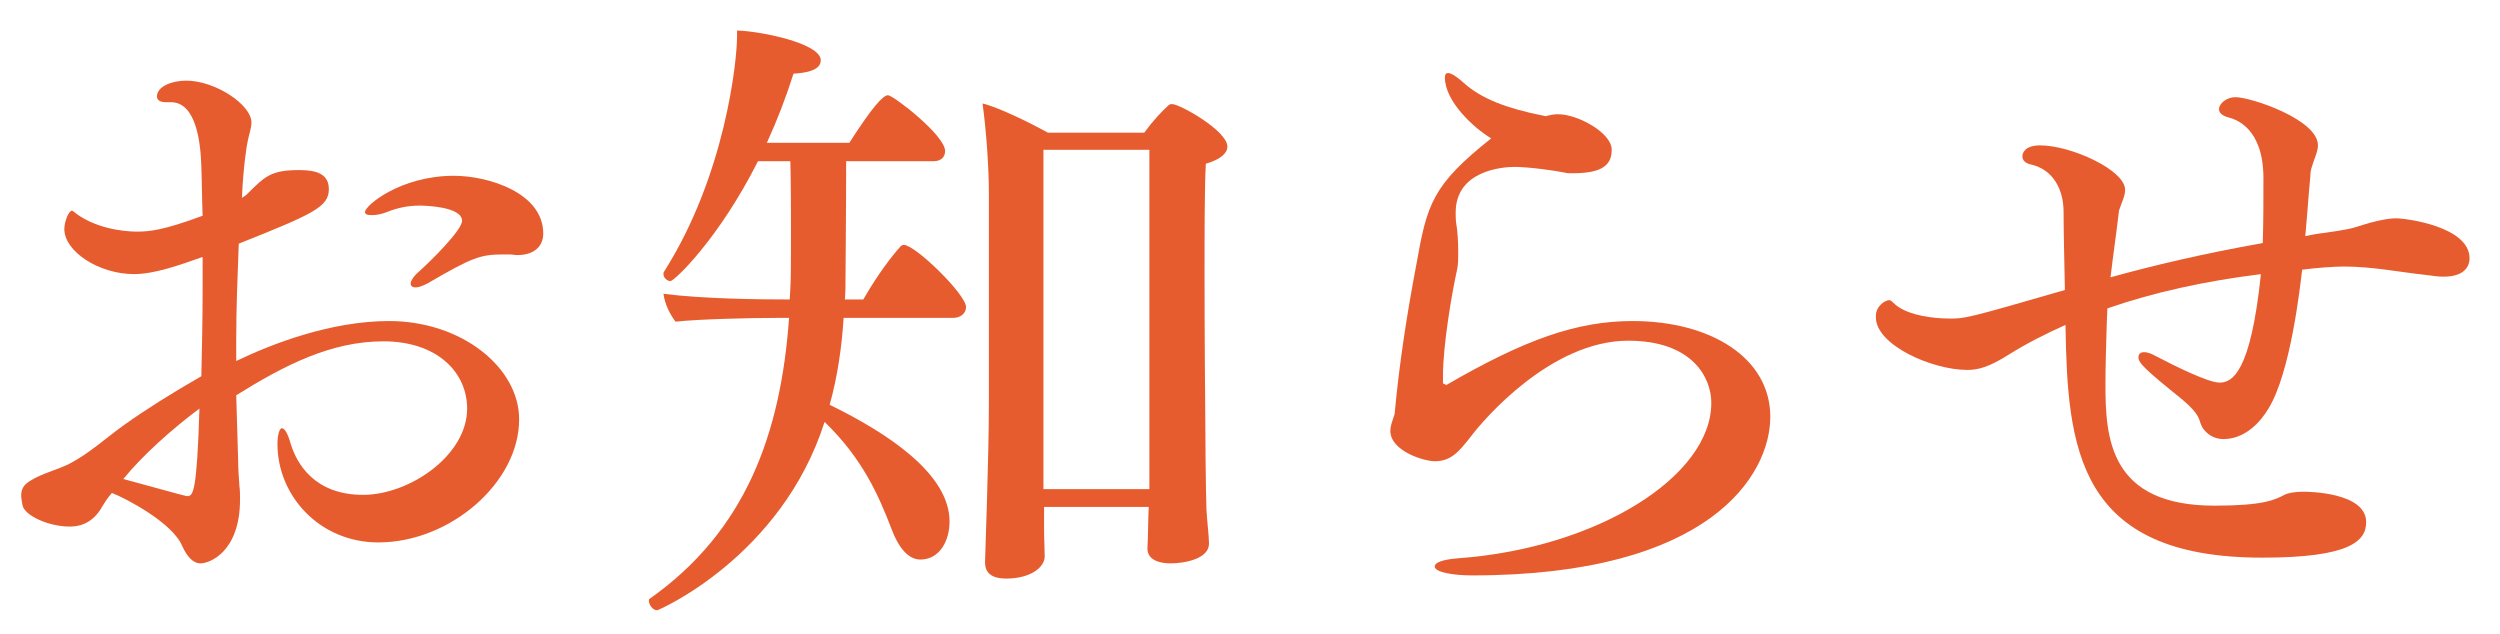
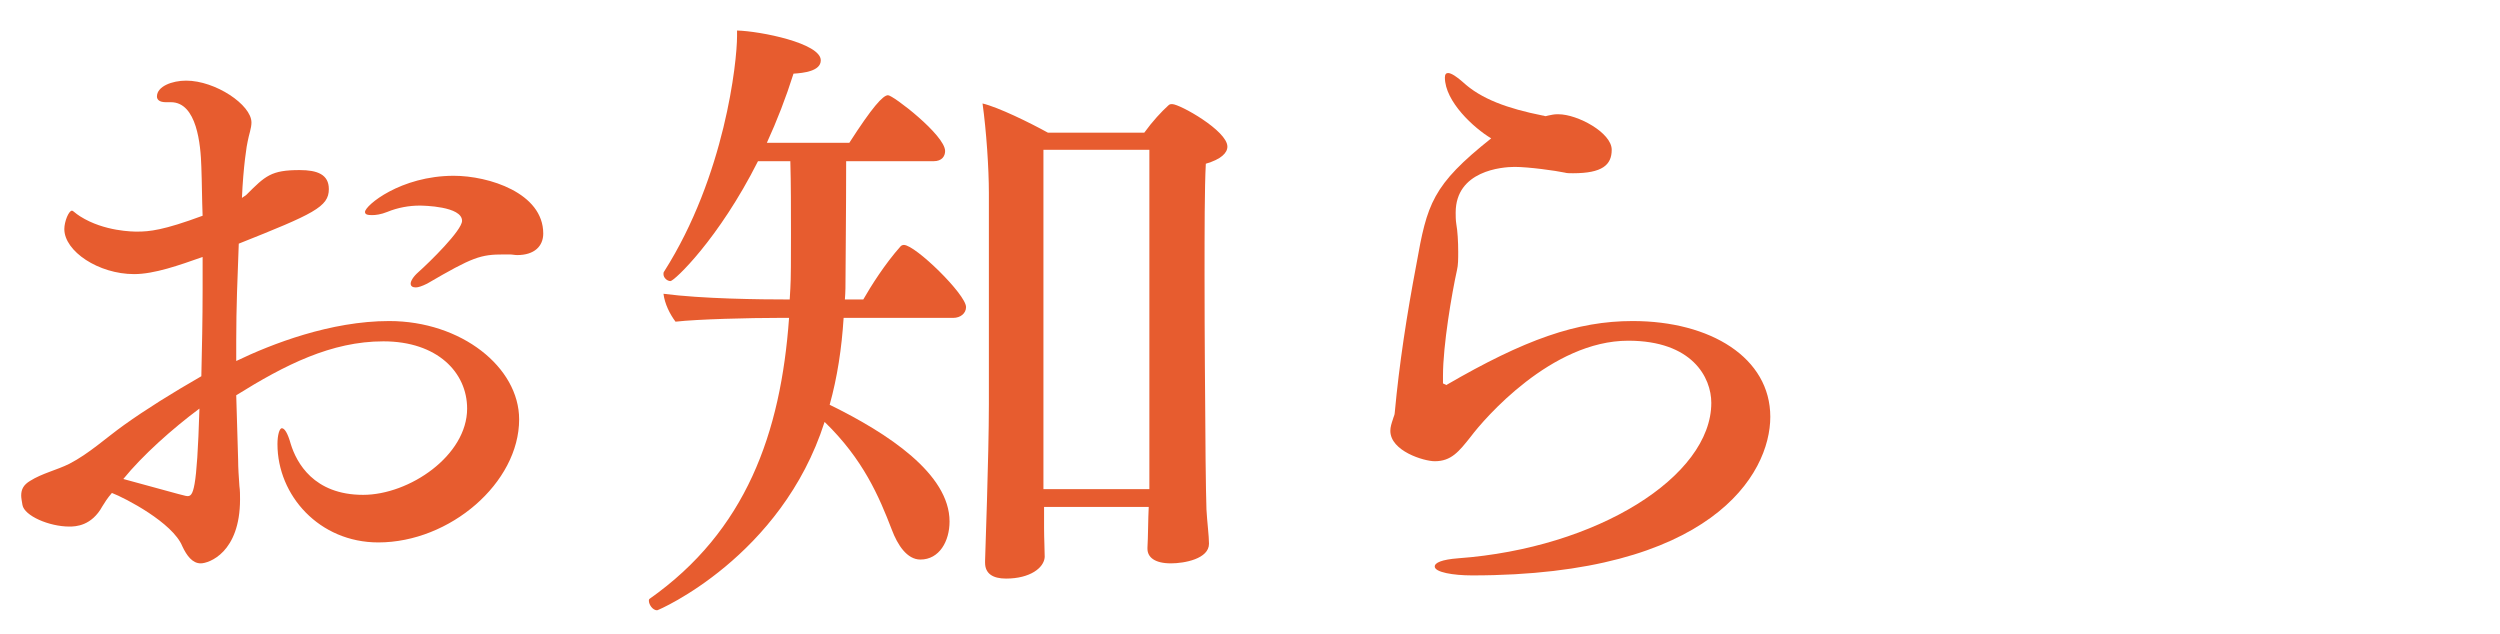
<svg xmlns="http://www.w3.org/2000/svg" width="67" height="17" viewBox="0 0 67 17" fill="none">
  <mask id="mask0_829_123360" style="mask-type:alpha" maskUnits="userSpaceOnUse" x="0" y="0" width="67" height="17">
    <path d="M0 0H67V17H0V0Z" fill="#D9D9D9" />
  </mask>
  <g mask="url(#mask0_829_123360)">
-     <path d="M55.355 8.707C54.828 8.945 54.319 9.2 53.859 9.489C53.298 9.846 53.01 9.914 52.721 9.914C51.785 9.914 50.273 9.251 50.273 8.503C50.273 8.486 50.273 8.486 50.273 8.469C50.273 8.197 50.528 8.044 50.63 8.044C50.697 8.044 50.731 8.129 50.885 8.231C51.224 8.452 51.785 8.537 52.261 8.537C52.653 8.537 52.703 8.537 55.339 7.772C55.322 6.922 55.304 6.14 55.304 5.681C55.304 5.086 55.032 4.542 54.42 4.406C54.267 4.372 54.2 4.287 54.2 4.185C54.2 4.117 54.251 3.896 54.675 3.896C55.508 3.896 56.953 4.559 56.953 5.086C56.953 5.256 56.868 5.409 56.818 5.562C56.8 5.613 56.783 5.647 56.783 5.698C56.715 6.276 56.63 6.854 56.562 7.432C57.667 7.126 59.011 6.803 60.642 6.514C60.66 5.953 60.66 5.358 60.66 4.78C60.66 3.437 59.928 3.199 59.724 3.148C59.538 3.097 59.469 3.012 59.469 2.927C59.469 2.774 59.673 2.604 59.911 2.604C60.319 2.604 62.121 3.199 62.121 3.896C62.121 4.066 62.02 4.253 61.968 4.44C61.934 4.525 61.917 4.627 61.917 4.729C61.867 5.239 61.833 5.783 61.782 6.327C61.952 6.293 62.121 6.259 62.291 6.242C62.87 6.157 62.989 6.14 63.346 6.021C63.55 5.953 63.958 5.851 64.213 5.851C64.484 5.851 66.184 6.072 66.184 6.922C66.184 7.007 66.168 7.415 65.487 7.415C65.368 7.415 65.216 7.398 64.978 7.364C64.332 7.296 63.584 7.143 62.819 7.143C62.563 7.143 62.071 7.177 61.697 7.228C61.645 7.67 61.391 9.982 60.795 10.95C60.592 11.29 60.184 11.767 59.589 11.767C59.401 11.767 59.215 11.698 59.062 11.511C58.874 11.257 59.078 11.206 58.45 10.678C57.48 9.897 57.31 9.727 57.31 9.574C57.31 9.489 57.361 9.438 57.464 9.438C57.548 9.438 57.651 9.472 57.803 9.557C58.194 9.761 59.163 10.254 59.486 10.254C59.827 10.254 60.319 9.982 60.592 7.347C59.078 7.534 57.702 7.84 56.477 8.265C56.477 8.401 56.461 8.537 56.461 8.673C56.444 9.251 56.426 9.812 56.426 10.305C56.426 11.732 56.529 13.552 59.35 13.552C60.642 13.552 60.965 13.399 61.221 13.262C61.322 13.211 61.51 13.178 61.73 13.178C61.867 13.178 63.413 13.194 63.413 13.993C63.413 14.504 62.971 14.945 60.626 14.945C55.661 14.945 55.407 12.005 55.355 8.707Z" fill="#E75C2F" />
    <path d="M38.757 10.321C40.865 9.097 42.259 8.604 43.755 8.604C45.846 8.604 47.444 9.59 47.444 11.171C47.444 12.718 45.846 15.421 39.454 15.421C38.944 15.421 38.451 15.336 38.451 15.183C38.451 15.081 38.638 14.996 39.08 14.962C42.803 14.69 45.863 12.769 45.863 10.797C45.863 10.117 45.353 9.131 43.636 9.131C41.579 9.131 39.777 11.222 39.42 11.698C39.097 12.106 38.893 12.361 38.451 12.361C38.162 12.361 37.261 12.089 37.261 11.545C37.261 11.443 37.295 11.341 37.329 11.239C37.346 11.171 37.38 11.12 37.38 11.052C37.499 9.76 37.703 8.434 37.958 7.091C38.247 5.459 38.383 4.966 39.964 3.708C39.505 3.436 38.723 2.722 38.723 2.076C38.723 1.991 38.757 1.957 38.808 1.957C38.893 1.957 39.046 2.059 39.199 2.195C39.692 2.654 40.406 2.909 41.341 3.096C41.375 3.096 41.392 3.113 41.426 3.113C41.443 3.113 41.477 3.096 41.494 3.096C41.579 3.079 41.647 3.062 41.732 3.062C41.749 3.062 41.749 3.062 41.766 3.062C42.276 3.062 43.194 3.555 43.194 4.014C43.194 4.422 42.939 4.643 42.157 4.643C42.072 4.643 41.987 4.643 41.936 4.626C41.698 4.575 40.967 4.473 40.593 4.473C40.253 4.473 39.012 4.575 39.012 5.697C39.012 5.782 39.012 5.901 39.029 6.003C39.063 6.19 39.08 6.479 39.08 6.751C39.08 6.938 39.08 7.108 39.046 7.244C38.91 7.856 38.672 9.25 38.672 10.066C38.672 10.134 38.672 10.202 38.672 10.27C38.672 10.287 38.757 10.304 38.757 10.321Z" fill="#E75C2F" />
    <path d="M30.786 13.585H27.981V14.146C27.981 14.452 27.998 14.707 27.998 14.928C27.981 15.217 27.607 15.506 26.961 15.506C26.604 15.506 26.4 15.37 26.4 15.081C26.4 15.064 26.4 15.047 26.4 15.03C26.4 14.945 26.502 12.225 26.502 10.831V5.17C26.502 4.507 26.434 3.504 26.332 2.773C26.757 2.875 27.59 3.283 28.083 3.555H30.667C30.888 3.249 31.126 2.994 31.313 2.824C31.347 2.79 31.381 2.79 31.415 2.79C31.619 2.79 32.894 3.504 32.894 3.929C32.894 4.099 32.724 4.269 32.316 4.388C32.282 5.034 32.282 6.207 32.282 7.38C32.282 9.114 32.299 10.865 32.299 10.865C32.299 11.477 32.316 13.211 32.333 13.653C32.35 13.976 32.401 14.367 32.401 14.571C32.401 14.979 31.738 15.098 31.381 15.098C30.939 15.098 30.752 14.928 30.752 14.707C30.752 14.69 30.752 14.69 30.752 14.673C30.769 14.418 30.769 13.891 30.786 13.585ZM25.55 8.519H22.609C22.558 9.335 22.439 10.117 22.235 10.848C23.799 11.613 25.448 12.701 25.448 13.976C25.448 14.503 25.176 14.996 24.666 14.996C24.309 14.996 24.054 14.605 23.901 14.197C23.561 13.313 23.136 12.31 22.099 11.307C20.943 14.928 17.645 16.356 17.611 16.356C17.492 16.356 17.39 16.203 17.39 16.101C17.39 16.084 17.39 16.067 17.407 16.05C19.991 14.231 20.926 11.613 21.147 8.519H20.892C20.093 8.519 18.699 8.553 18.104 8.621C17.951 8.417 17.815 8.145 17.781 7.873C18.818 8.009 20.348 8.026 21.164 8.026L21.181 7.737C21.198 7.482 21.198 6.921 21.198 6.275C21.198 5.629 21.198 4.898 21.181 4.32H20.314C19.26 6.411 18.07 7.533 17.968 7.533C17.883 7.533 17.781 7.448 17.781 7.346C17.781 7.329 17.781 7.295 17.798 7.278C19.43 4.711 19.753 1.651 19.753 0.971C19.753 0.92 19.753 0.869 19.753 0.818C20.382 0.835 21.997 1.158 21.997 1.617C21.997 1.906 21.538 1.957 21.266 1.974C21.062 2.62 20.824 3.232 20.552 3.827H22.762C23.374 2.875 23.663 2.552 23.799 2.552C23.935 2.552 25.329 3.623 25.329 4.048C25.329 4.184 25.244 4.32 25.023 4.32H22.677C22.677 5.731 22.66 7.091 22.66 7.431C22.66 7.635 22.66 7.822 22.643 8.026H23.136C23.34 7.669 23.714 7.074 24.139 6.598C24.156 6.581 24.19 6.564 24.224 6.564C24.53 6.564 25.89 7.89 25.89 8.23C25.89 8.4 25.737 8.519 25.55 8.519ZM30.803 13.109V11.103V4.014H27.964V13.109H30.803Z" fill="#E75C2F" />
    <path d="M14.559 6.258C14.559 6.598 14.321 6.836 13.862 6.836C13.794 6.836 13.726 6.819 13.658 6.819C13.607 6.819 13.556 6.819 13.505 6.819C12.876 6.819 12.672 6.887 11.448 7.601C11.312 7.669 11.21 7.703 11.142 7.703C11.057 7.703 11.006 7.669 11.006 7.601C11.006 7.533 11.074 7.414 11.21 7.295C11.516 7.023 12.383 6.173 12.383 5.918C12.383 5.527 11.346 5.51 11.244 5.51C10.972 5.51 10.666 5.561 10.377 5.68C10.207 5.748 10.071 5.765 9.969 5.765C9.85 5.765 9.782 5.748 9.782 5.68C9.782 5.51 10.734 4.711 12.162 4.711C13.097 4.711 14.559 5.17 14.559 6.258ZM2.999 13.211C2.88 13.347 2.795 13.483 2.744 13.568C2.455 14.095 2.03 14.112 1.86 14.112C1.316 14.112 0.653 13.823 0.602 13.534C0.585 13.432 0.568 13.347 0.568 13.279C0.568 13.109 0.636 12.99 0.806 12.888C1.129 12.684 1.52 12.599 1.86 12.429C2.387 12.157 2.846 11.732 3.322 11.392C3.917 10.967 4.597 10.542 5.396 10.083C5.413 9.318 5.43 8.553 5.43 7.771C5.43 7.482 5.43 7.176 5.43 6.887C4.801 7.108 4.138 7.346 3.594 7.346C2.642 7.346 1.724 6.734 1.724 6.139C1.724 5.935 1.843 5.646 1.928 5.646C1.962 5.646 2.013 5.714 2.149 5.799C2.795 6.207 3.577 6.207 3.679 6.207C4.002 6.207 4.376 6.173 5.43 5.782C5.413 5.357 5.413 4.915 5.396 4.473C5.379 3.878 5.277 2.739 4.58 2.739C4.563 2.739 4.529 2.739 4.512 2.739C4.478 2.739 4.461 2.739 4.444 2.739C4.274 2.739 4.206 2.671 4.206 2.586C4.206 2.314 4.614 2.161 4.988 2.161C5.77 2.161 6.739 2.807 6.739 3.283C6.739 3.436 6.671 3.606 6.637 3.793C6.62 3.844 6.518 4.473 6.484 5.306C6.518 5.272 6.569 5.255 6.603 5.221C7.113 4.711 7.266 4.558 8.031 4.558C8.507 4.558 8.813 4.677 8.813 5.068C8.813 5.544 8.405 5.731 6.399 6.53C6.365 7.414 6.331 8.264 6.331 9.114C6.331 9.301 6.331 9.488 6.331 9.675C7.283 9.216 8.864 8.604 10.428 8.604C12.366 8.604 13.913 9.845 13.913 11.239C13.913 12.939 12.06 14.537 10.139 14.537C8.558 14.537 7.436 13.279 7.436 11.902C7.436 11.664 7.487 11.477 7.555 11.477C7.623 11.477 7.708 11.596 7.793 11.902C7.946 12.395 8.405 13.262 9.731 13.262C10.972 13.262 12.519 12.208 12.519 10.95C12.519 9.981 11.72 9.148 10.275 9.148C8.881 9.148 7.64 9.777 6.331 10.593C6.348 11.137 6.365 11.715 6.382 12.327C6.382 12.531 6.399 12.786 6.416 13.024C6.433 13.143 6.433 13.262 6.433 13.381C6.433 14.809 5.6 15.098 5.379 15.098C5.158 15.098 5.005 14.894 4.886 14.639C4.631 14.01 3.356 13.347 2.999 13.211ZM5.345 10.95C4.614 11.494 3.815 12.208 3.305 12.837C4.971 13.296 4.988 13.296 5.022 13.296C5.175 13.296 5.277 13.194 5.345 10.95Z" fill="#E75C2F" />
  </g>
</svg>